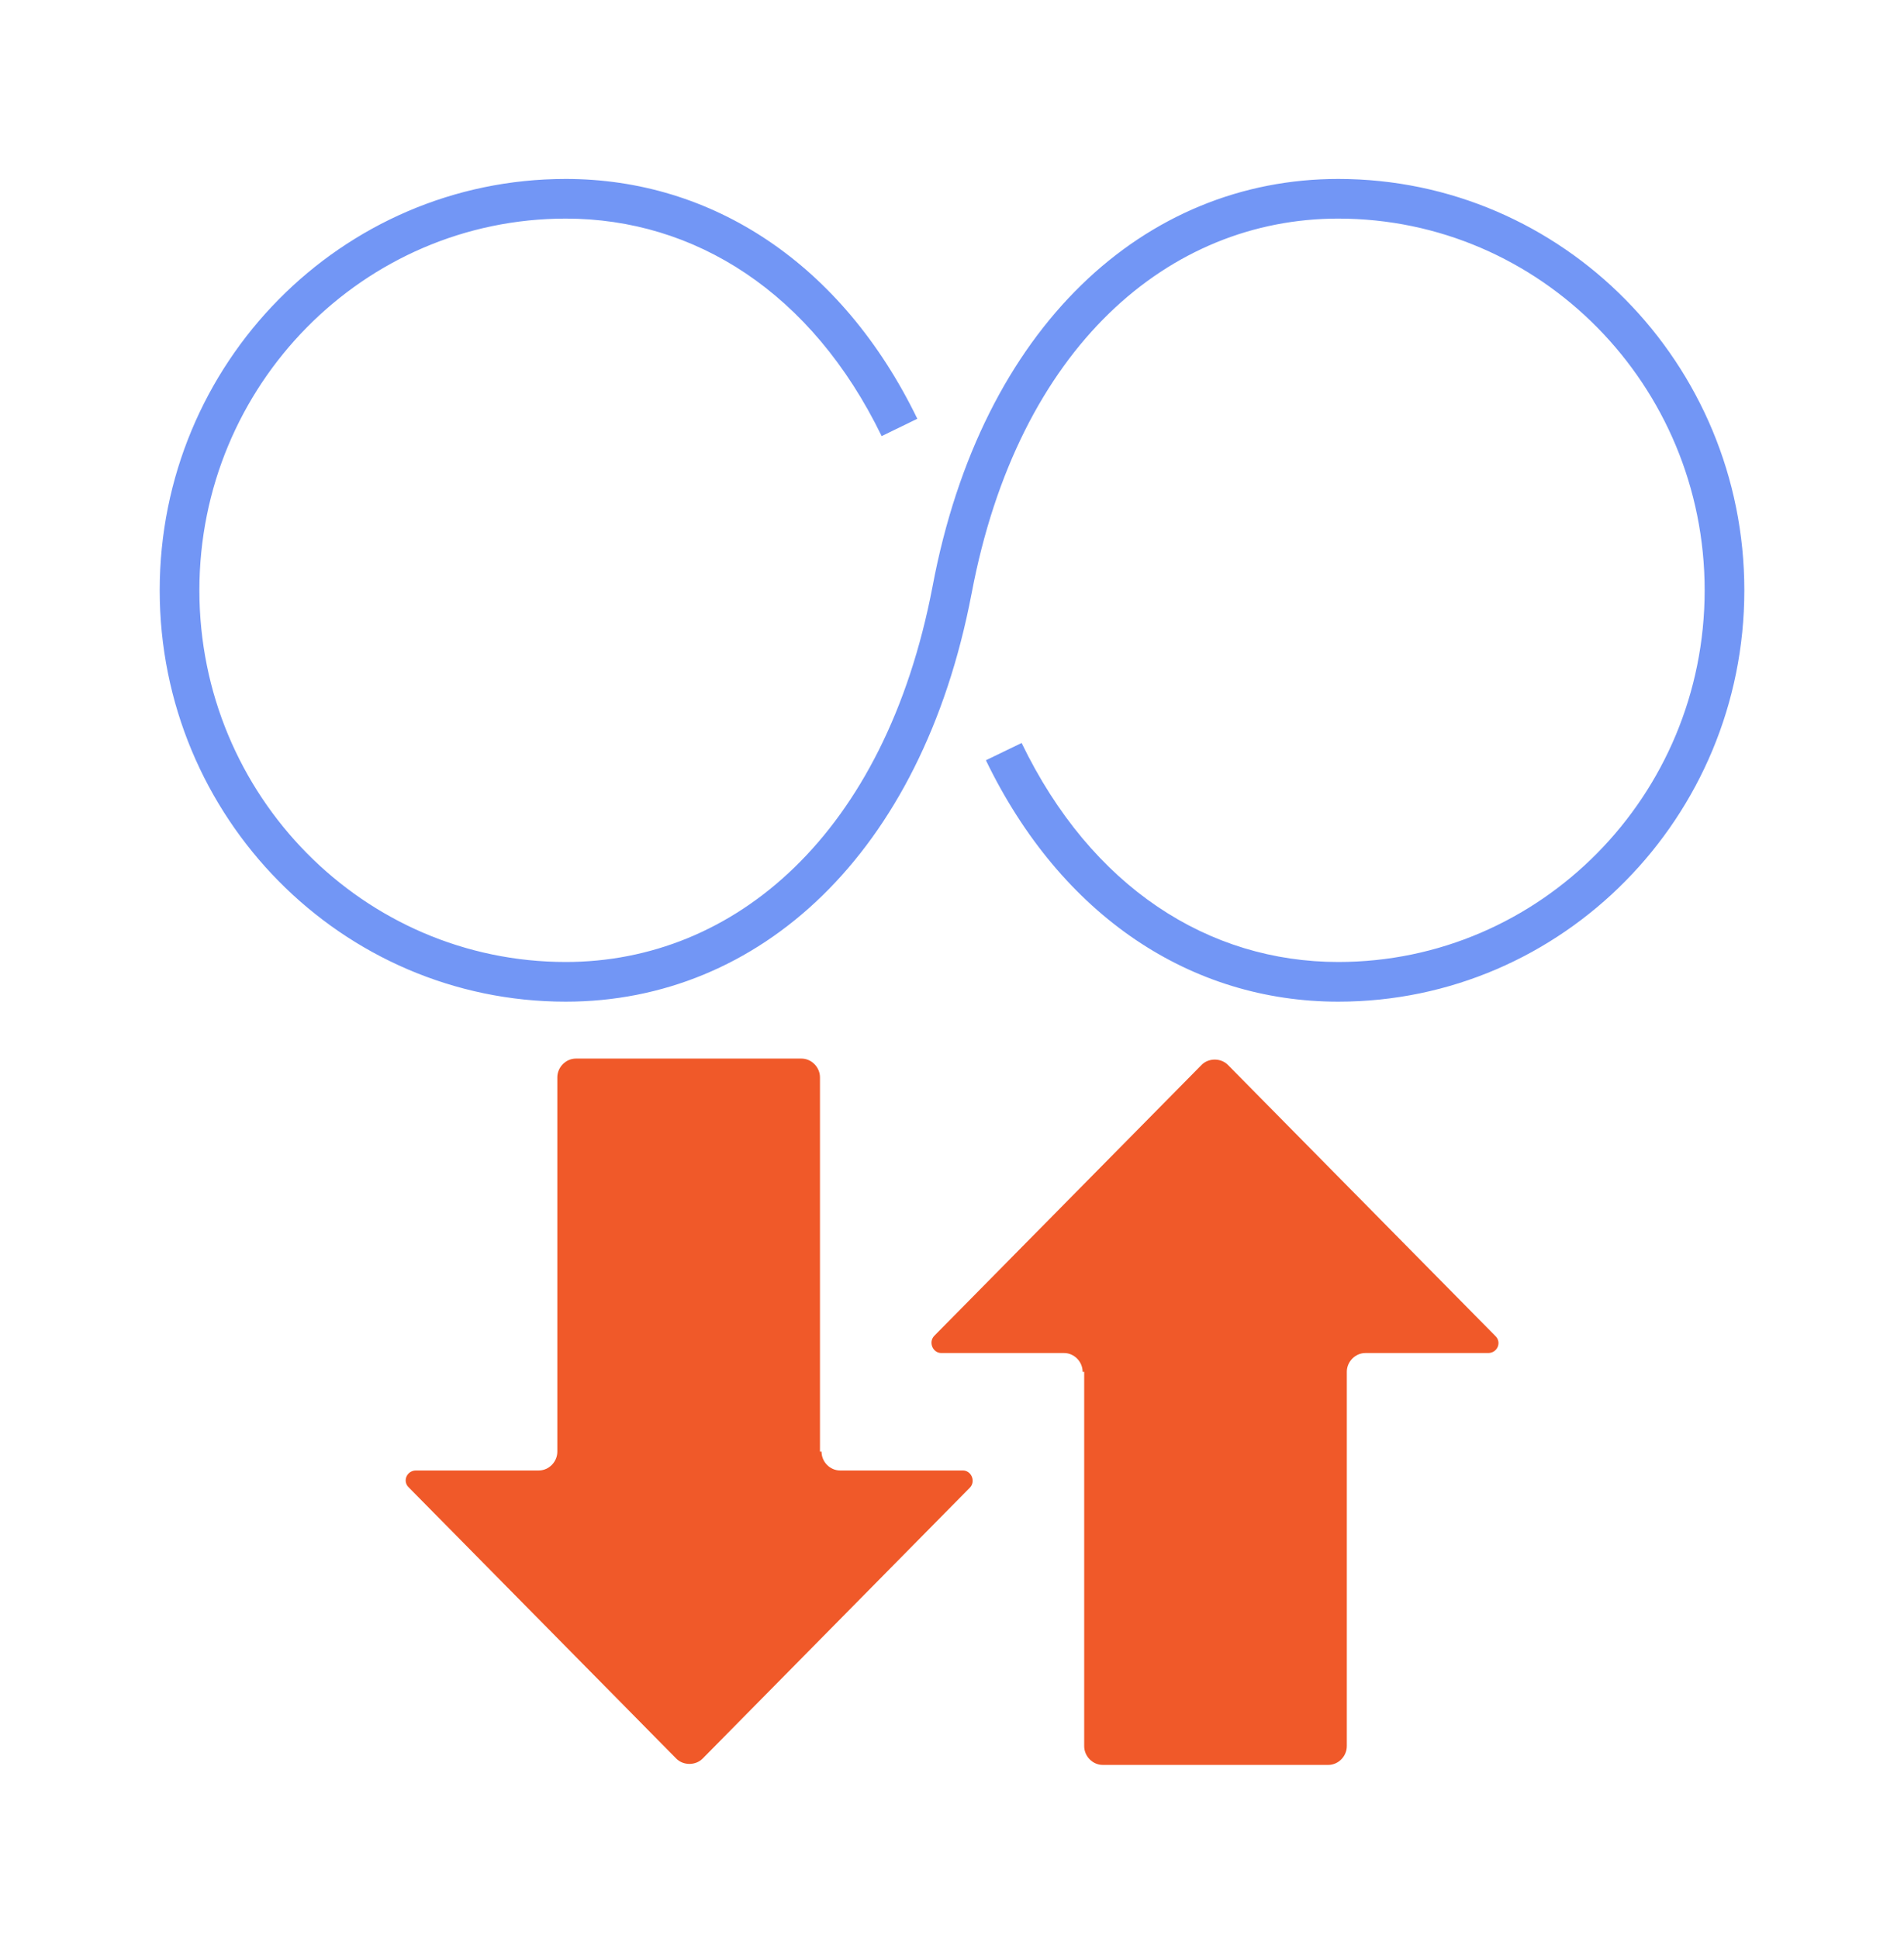
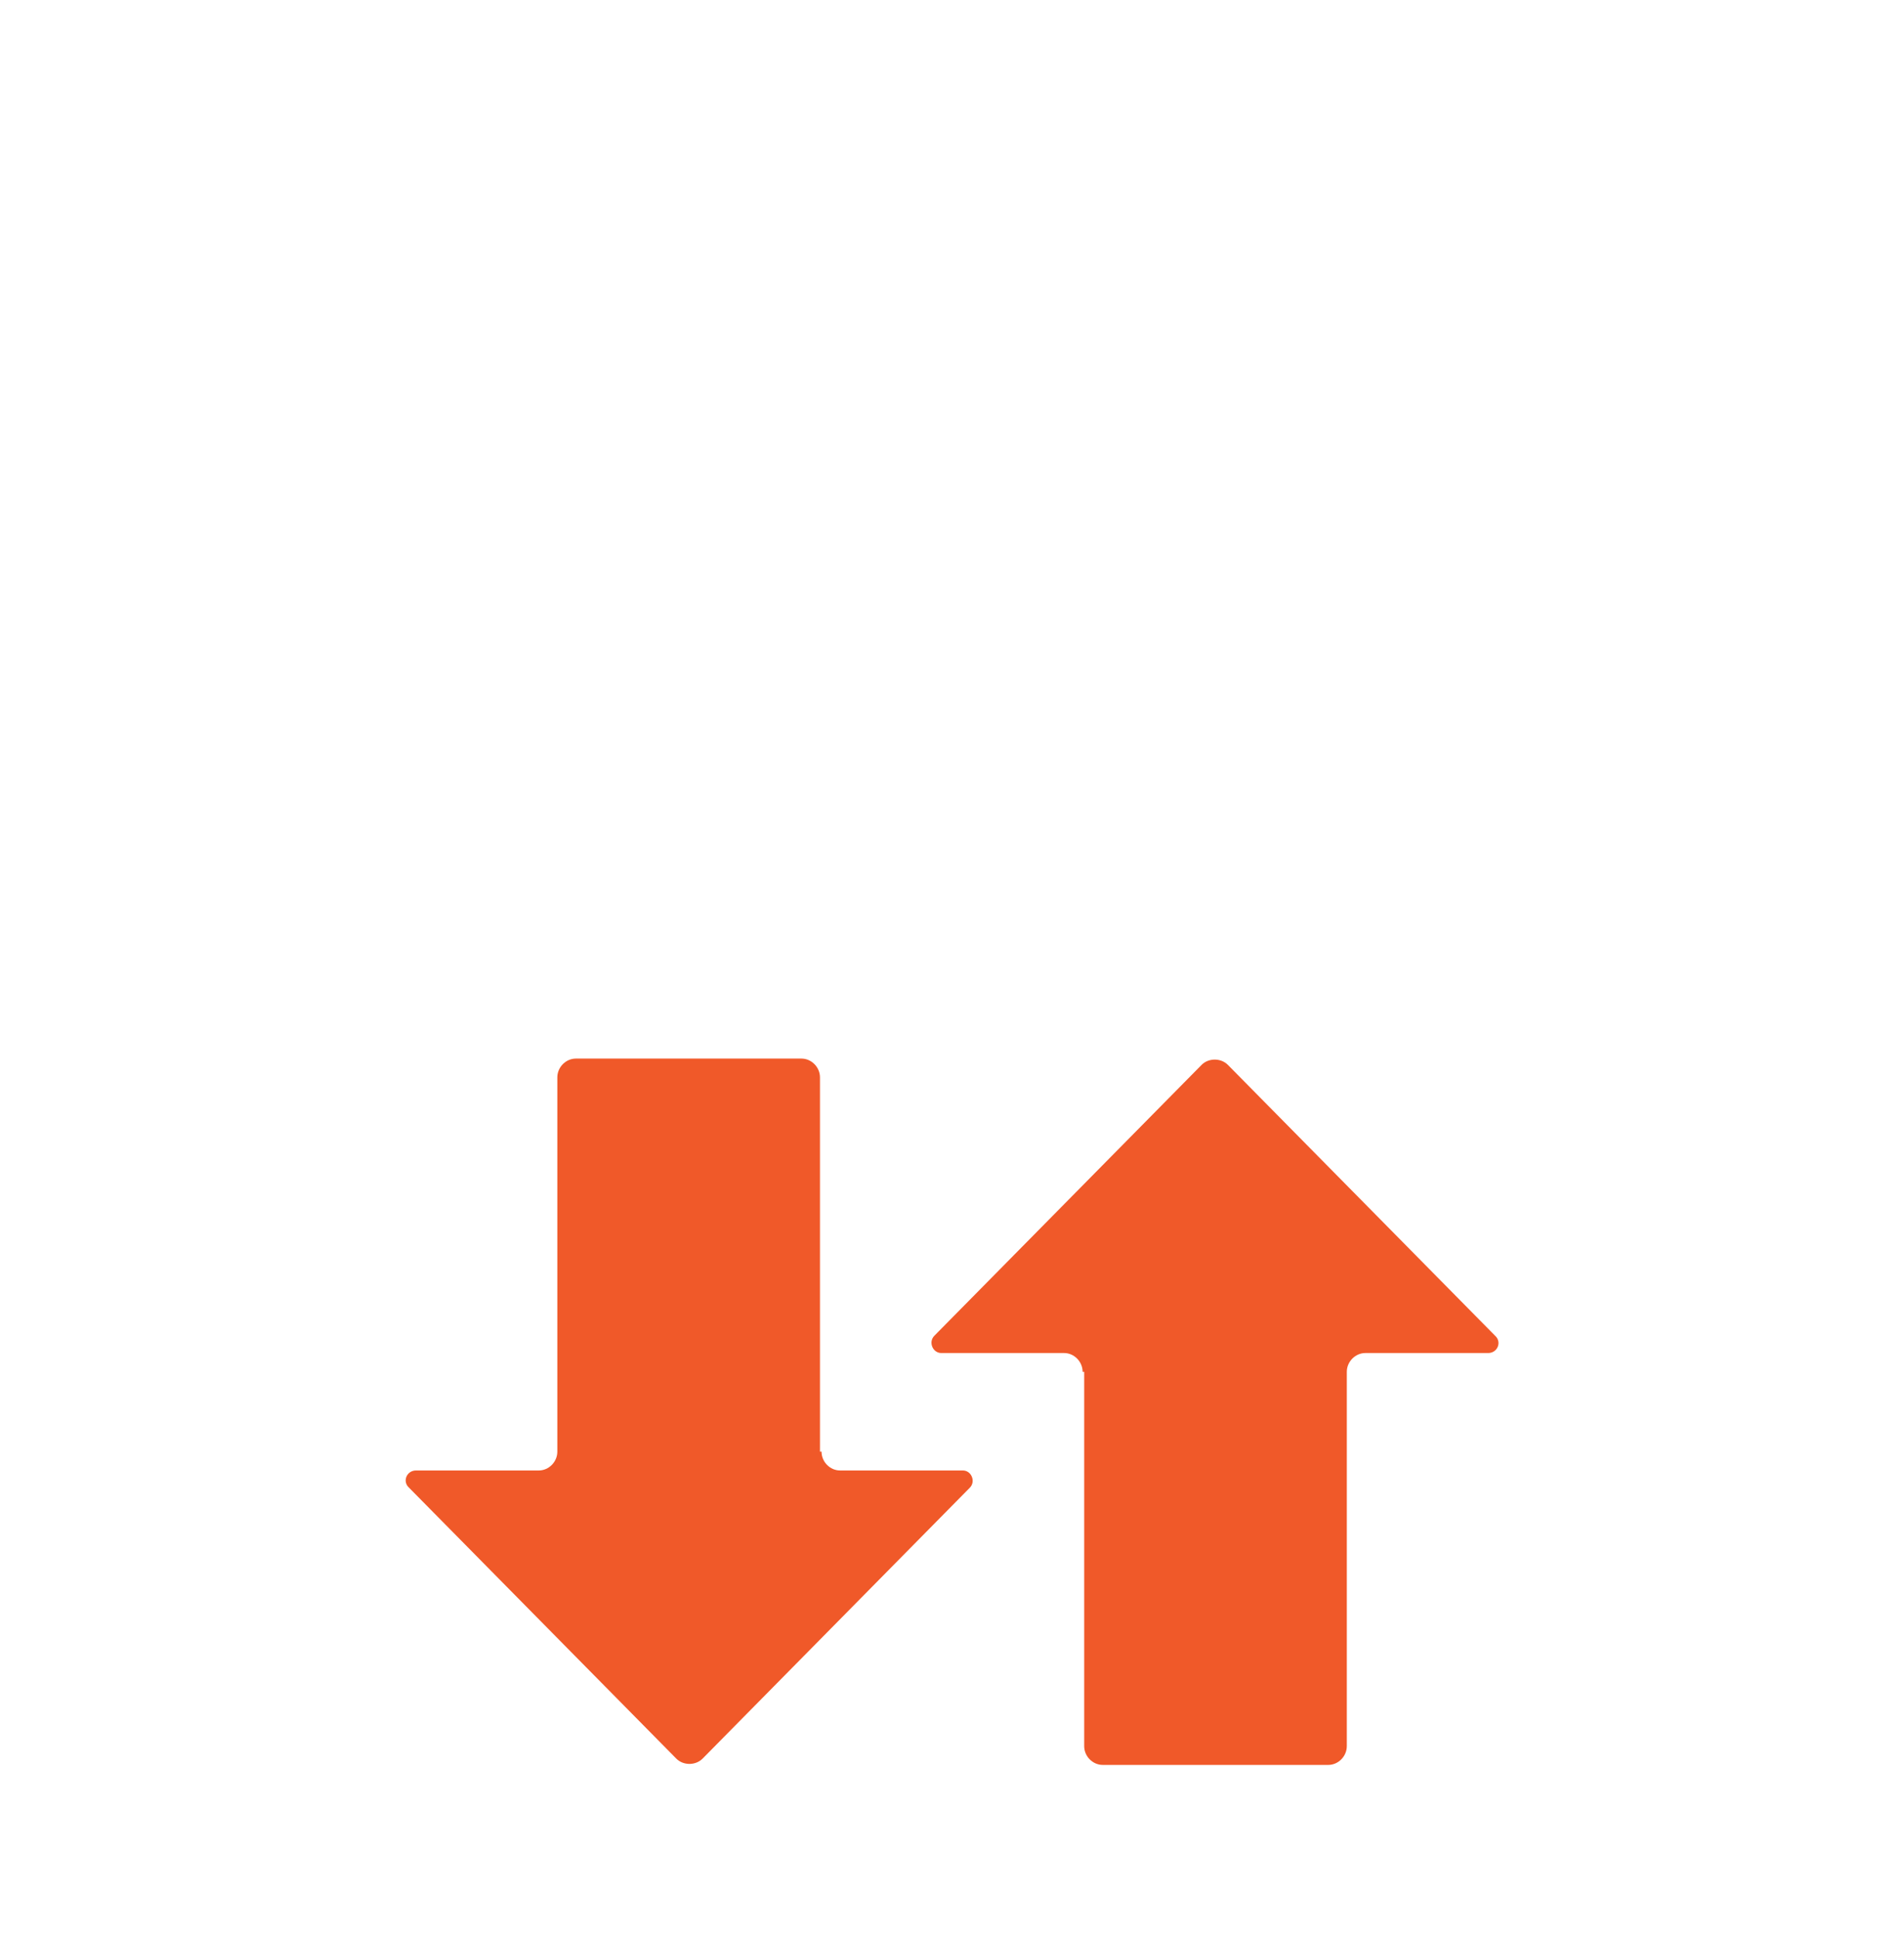
<svg xmlns="http://www.w3.org/2000/svg" width="56" height="57" viewBox="0 0 56 57" fill="none">
-   <path fill-rule="evenodd" clip-rule="evenodd" d="M4.697 17.355C4.697 10.686 10.04 5.261 16.64 5.261C20.937 5.261 24.761 7.741 26.98 12.312L25.931 12.822C23.879 8.597 20.432 6.427 16.64 6.427C10.699 6.427 5.864 11.316 5.864 17.355C5.864 23.395 10.699 28.283 16.64 28.283C21.599 28.283 26.032 24.538 27.427 17.247C28.872 9.571 33.688 5.261 39.36 5.261C45.961 5.261 51.304 10.686 51.304 17.355C51.304 24.024 45.961 29.45 39.36 29.45C35.039 29.45 31.216 26.944 28.997 22.352L30.048 21.844C32.1 26.092 35.548 28.283 39.36 28.283C45.302 28.283 50.137 23.395 50.137 17.355C50.137 11.316 45.302 6.427 39.36 6.427C34.4 6.427 29.946 10.175 28.574 17.463L28.573 17.465C27.105 25.138 22.314 29.45 16.64 29.45C10.04 29.45 4.697 24.024 4.697 17.355Z" fill="#7296F5" />
  <path d="M24.117 42.68V31.676C24.117 31.376 23.867 31.123 23.572 31.123H16.938C16.642 31.123 16.392 31.376 16.392 31.676V42.68C16.392 42.98 16.142 43.233 15.847 43.233H12.235C11.962 43.233 11.826 43.555 12.03 43.739L19.891 51.705C20.096 51.912 20.459 51.912 20.664 51.705L28.525 43.739C28.706 43.555 28.57 43.233 28.32 43.233H24.708C24.412 43.233 24.163 42.98 24.163 42.68H24.117Z" fill="#F05929" />
  <path d="M31.888 40.333V51.337C31.888 51.637 32.138 51.89 32.433 51.89H39.067C39.362 51.89 39.612 51.637 39.612 51.337V40.333C39.612 40.033 39.862 39.78 40.158 39.78H43.77C44.043 39.78 44.179 39.458 43.975 39.273L36.114 31.308C35.909 31.101 35.545 31.101 35.341 31.308L27.48 39.273C27.298 39.458 27.434 39.78 27.684 39.78H31.297C31.592 39.78 31.842 40.033 31.842 40.333H31.888Z" fill="#F05929" />
</svg>